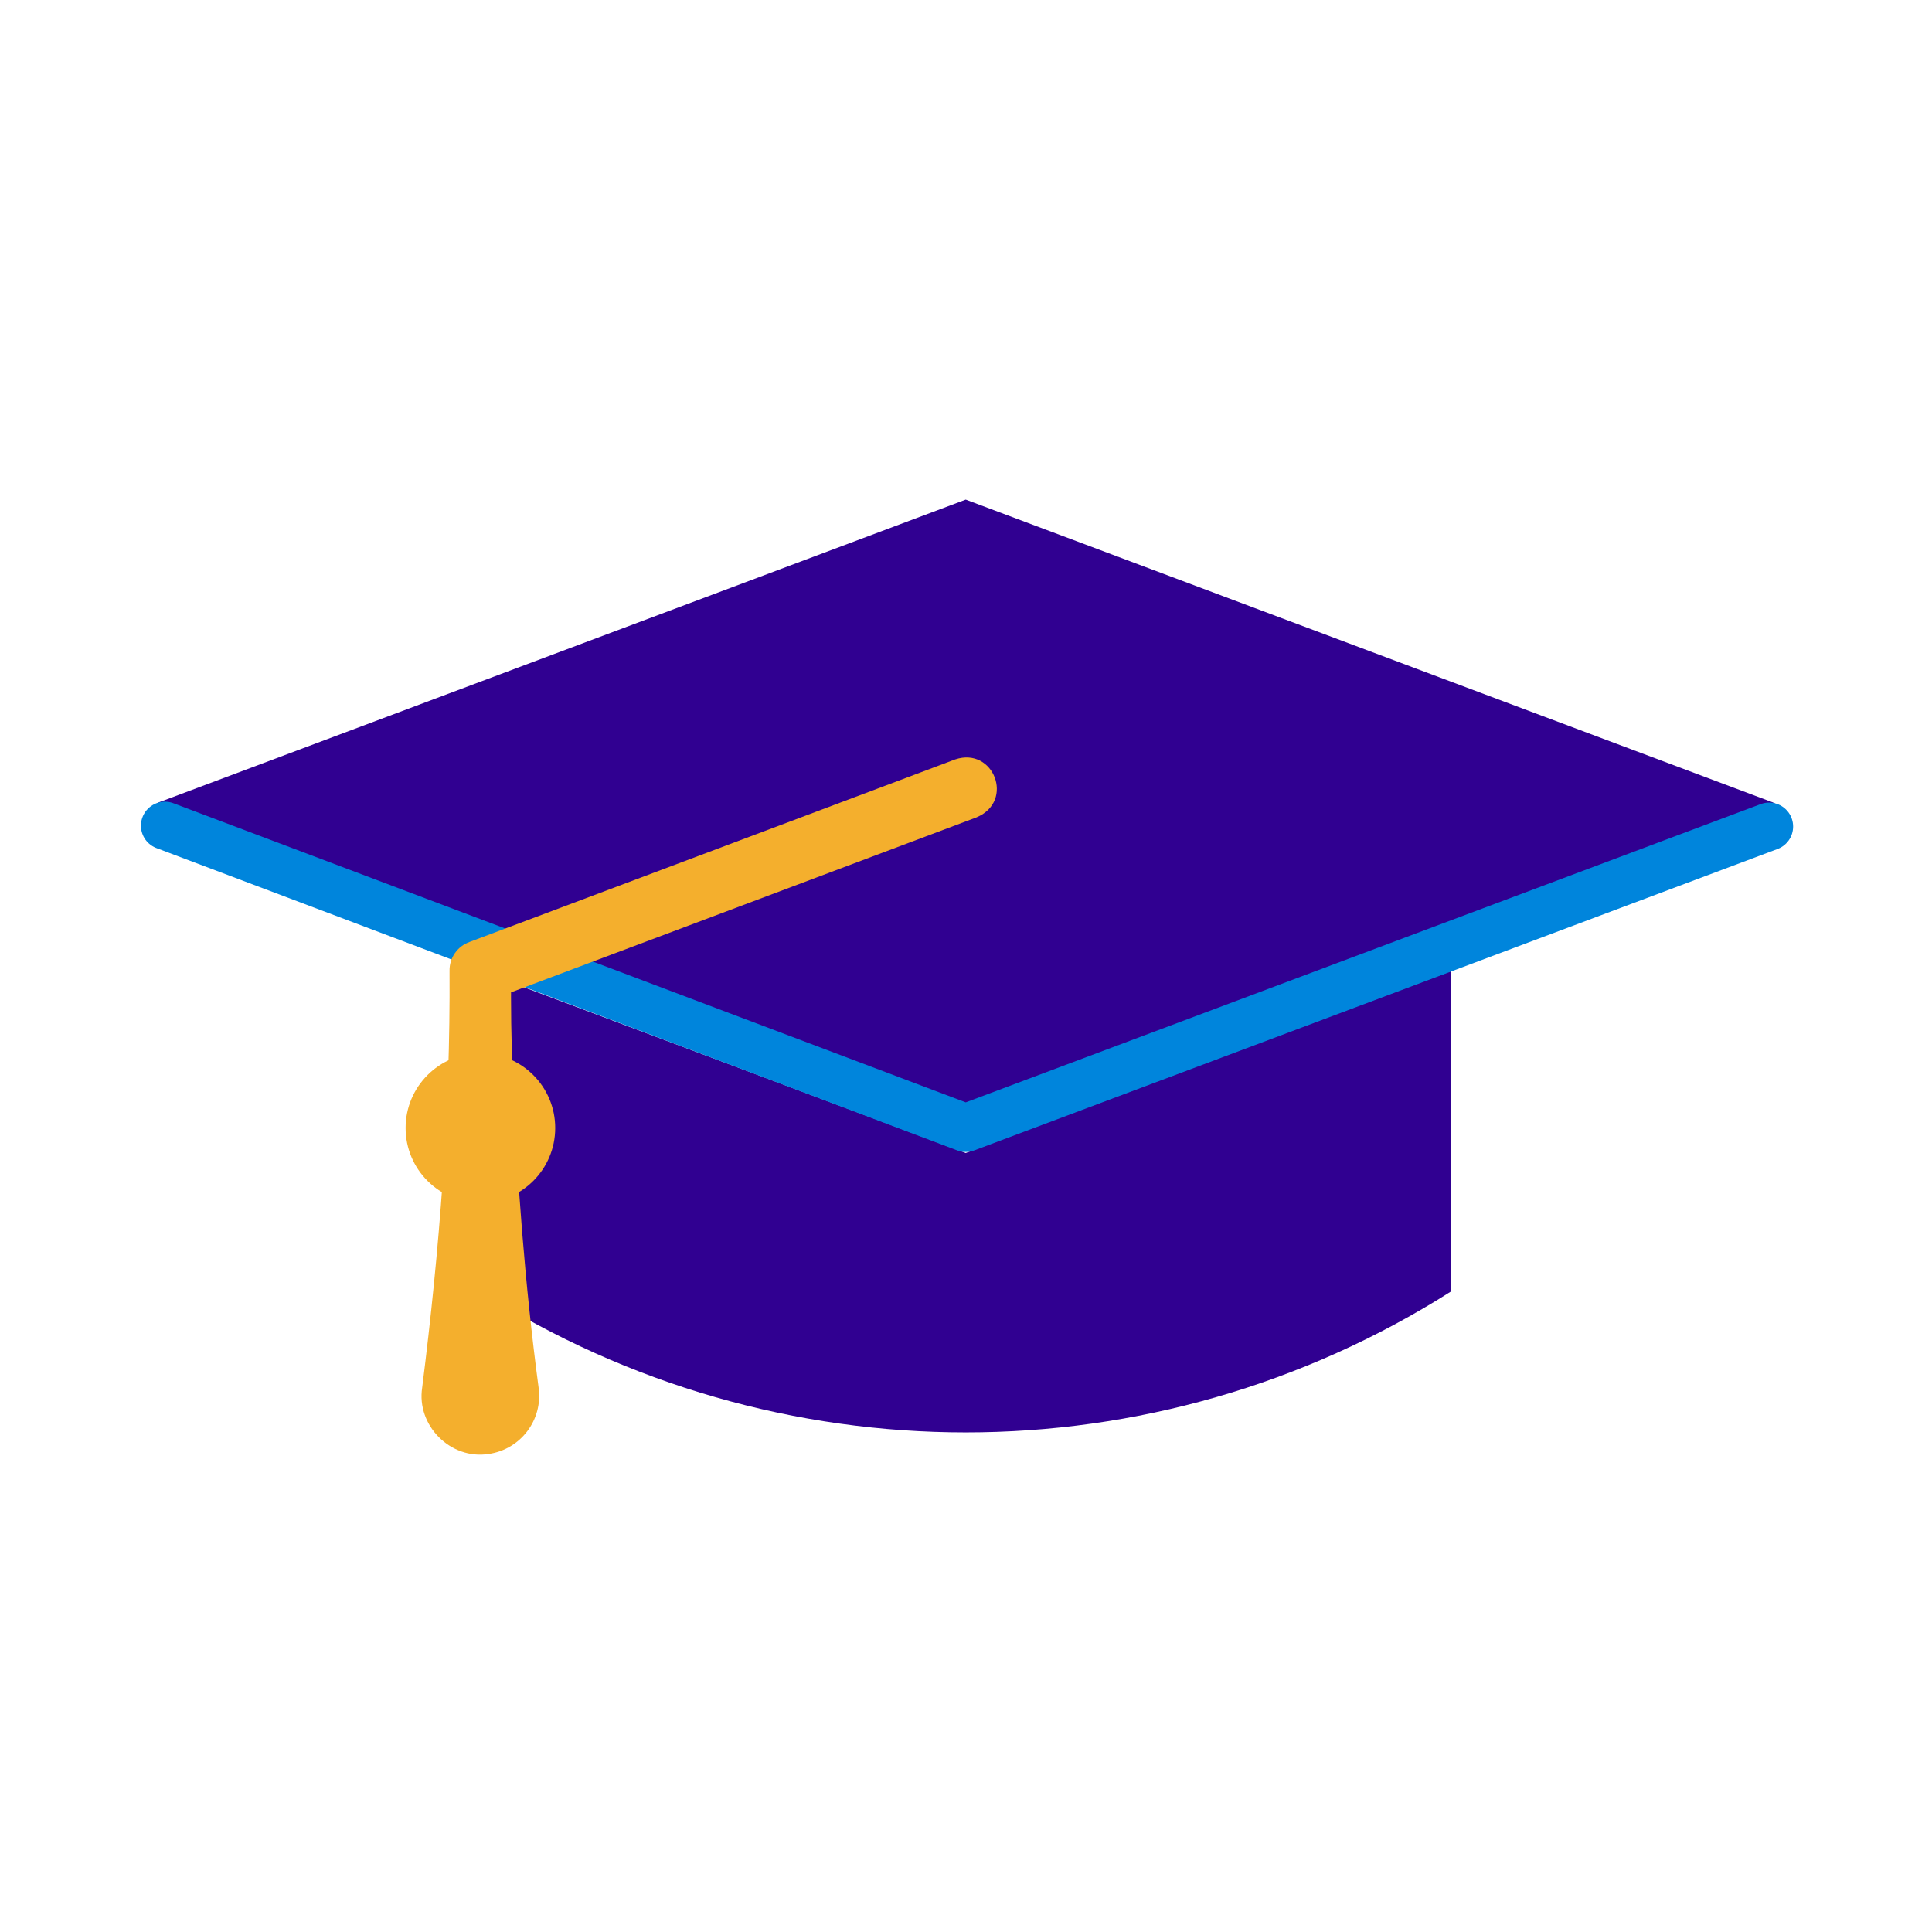
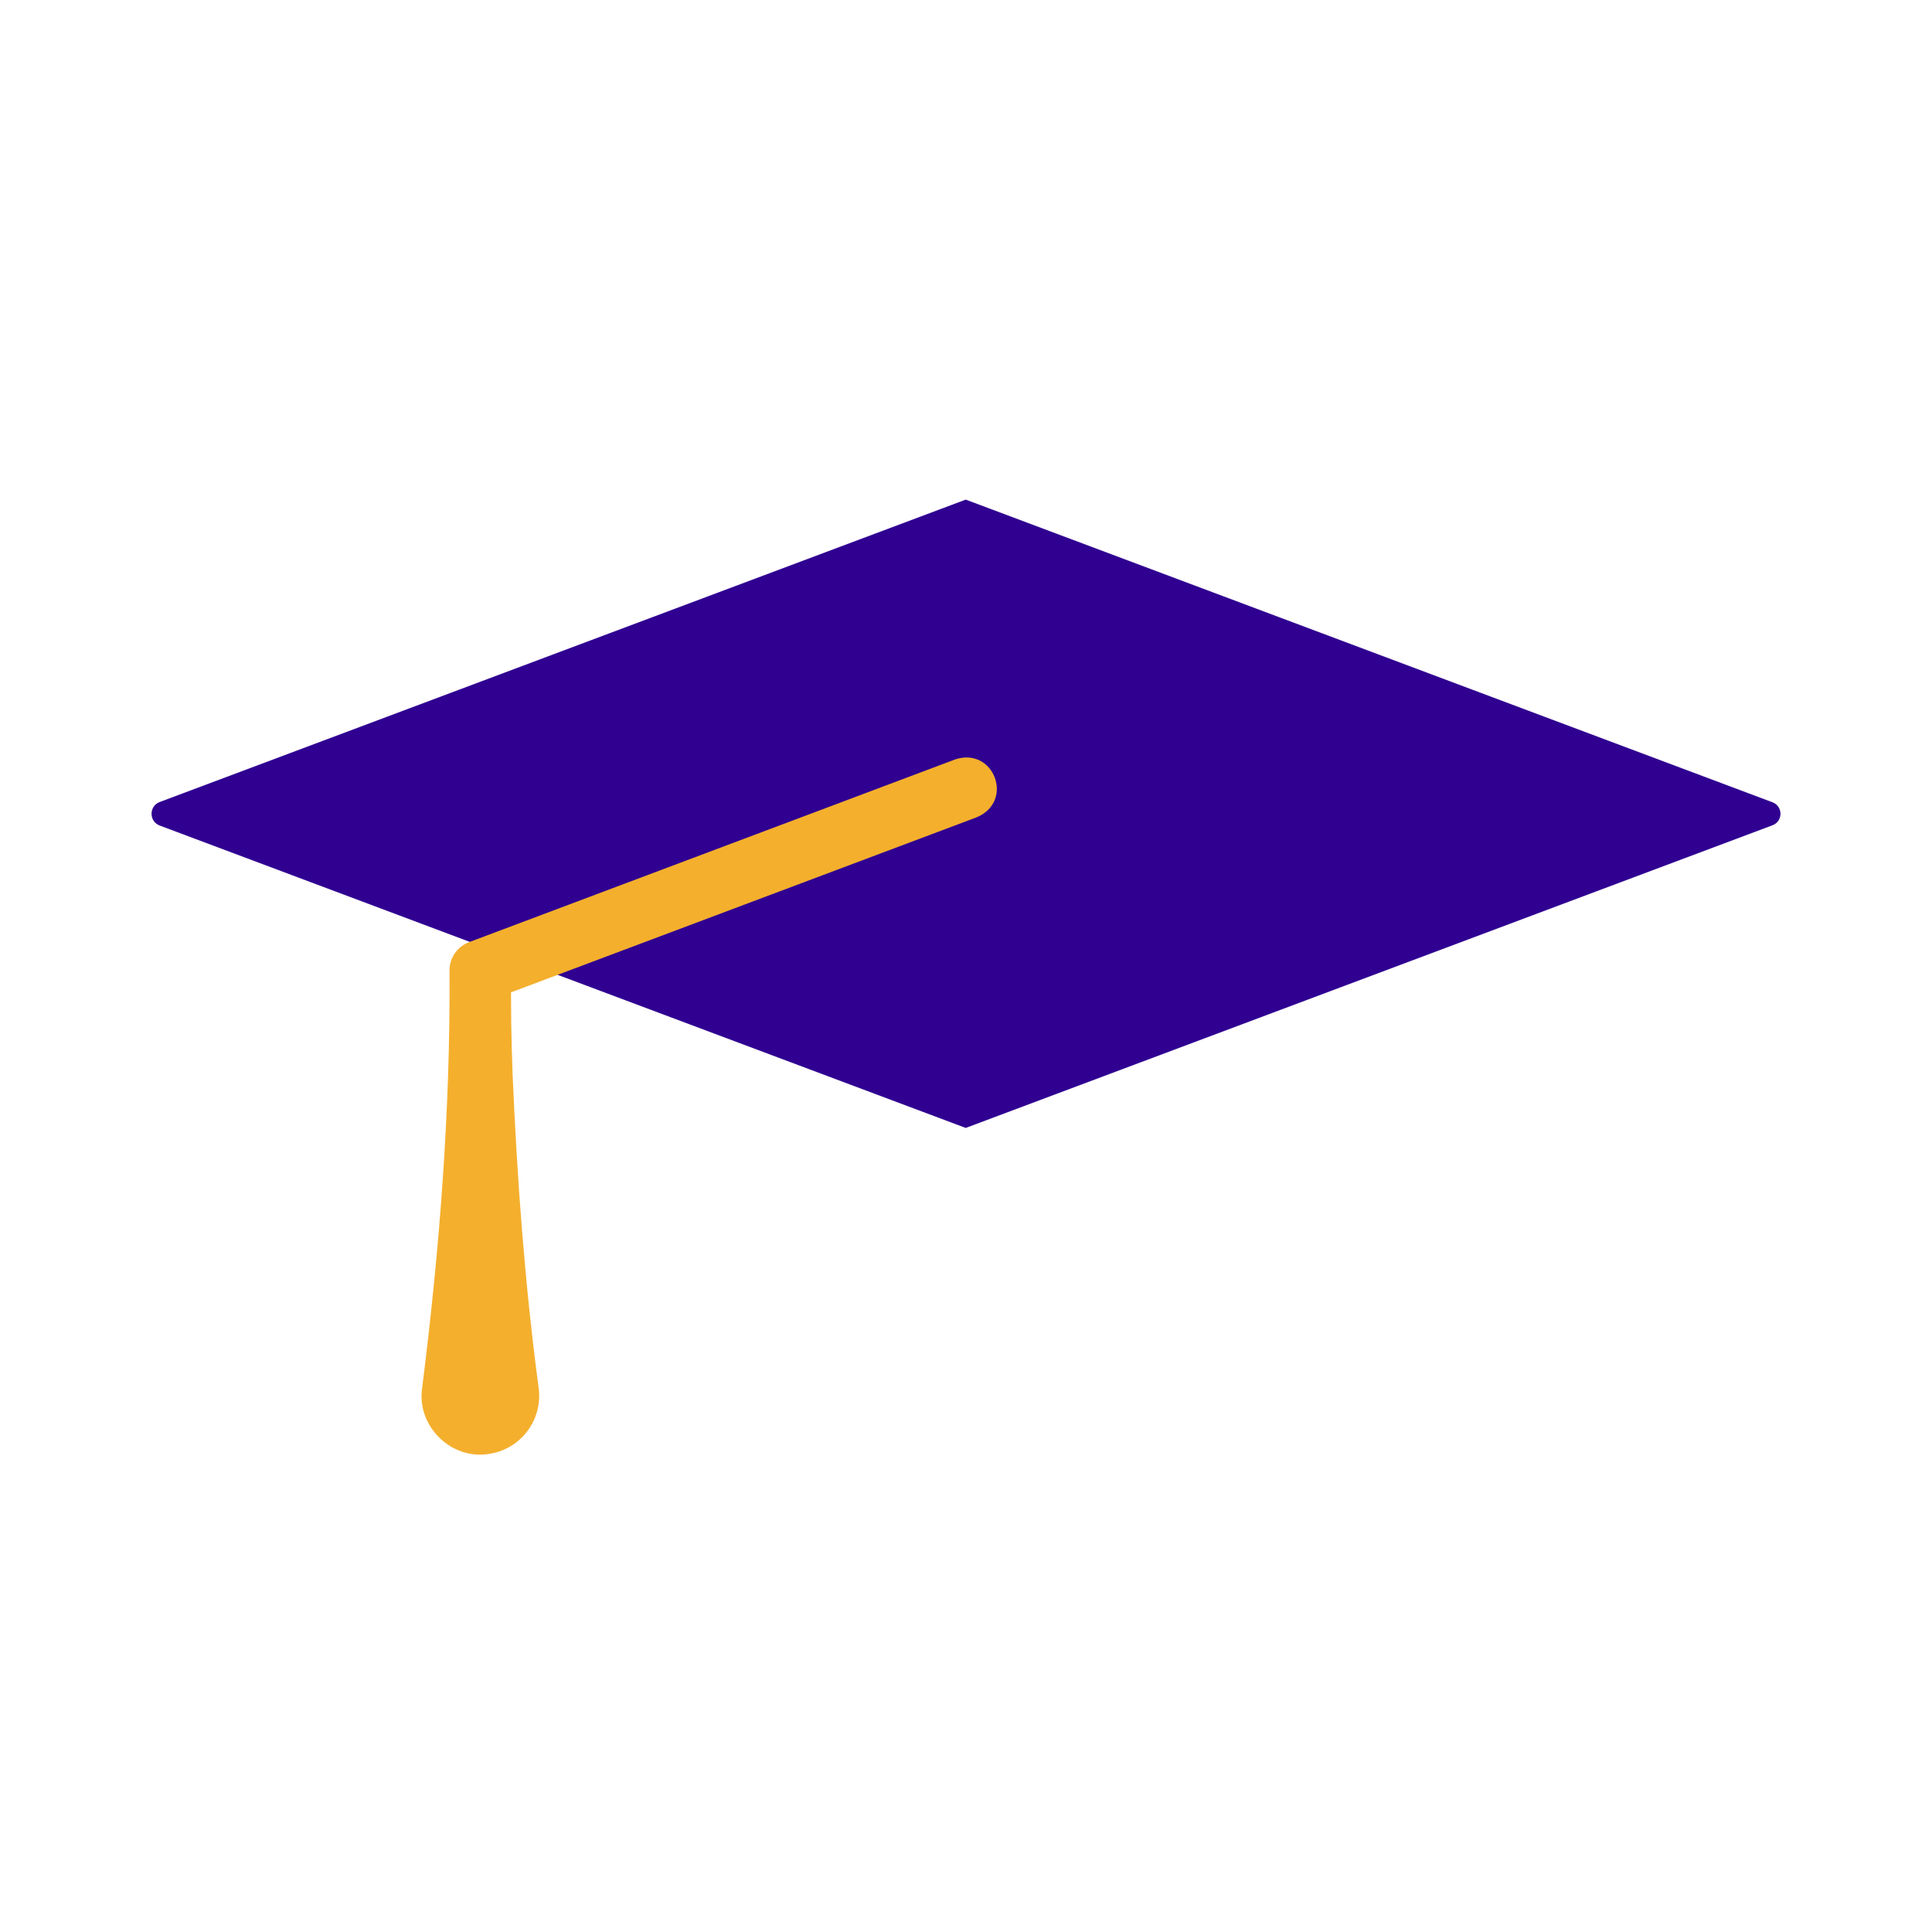
<svg xmlns="http://www.w3.org/2000/svg" id="Layer_1" data-name="Layer 1" viewBox="0 0 500 500">
  <defs>
    <style> .cls-1 { fill: #f4af2d; } .cls-2 { fill: #300091; } .cls-3 { fill: none; stroke: #0085dc; stroke-linecap: round; stroke-linejoin: round; stroke-width: 12.41px; } </style>
  </defs>
  <g>
    <g>
      <path class="cls-2" d="M249.93,129.3l208.79,78.33c2.75,1.03,2.75,4.92,0,5.95l-208.79,78.33L41.33,213.65c-2.81-1.06-2.81-5.04,0-6.09l208.6-78.26Z" />
-       <path class="cls-2" d="M249.93,298.39l-125.6-47.12v82.95c76.67,48.65,174.54,48.65,251.21,0v-82.95l-125.6,47.12Z" />
-       <polyline class="cls-3" points="42.68 213.68 249.93 291.92 457.85 213.91" />
    </g>
    <path class="cls-1" d="M252.81,211.5l-125.67,47.24,5.18-7.48c-.18,8.99.02,17.98.35,26.96,1.16,27.04,3.14,54.03,6.72,80.89,1.17,8.32-4.63,16.01-12.95,17.18-9.84,1.54-18.7-7.38-17.18-17.18,4.52-35.77,7.31-71.8,7.08-107.85-.07-3.43,2.1-6.39,5.18-7.48l125.67-47.24c9.99-3.34,15.44,10.78,5.62,14.95h0Z" />
  </g>
-   <circle class="cls-1" cx="124.33" cy="291.92" r="19.36" />
</svg>